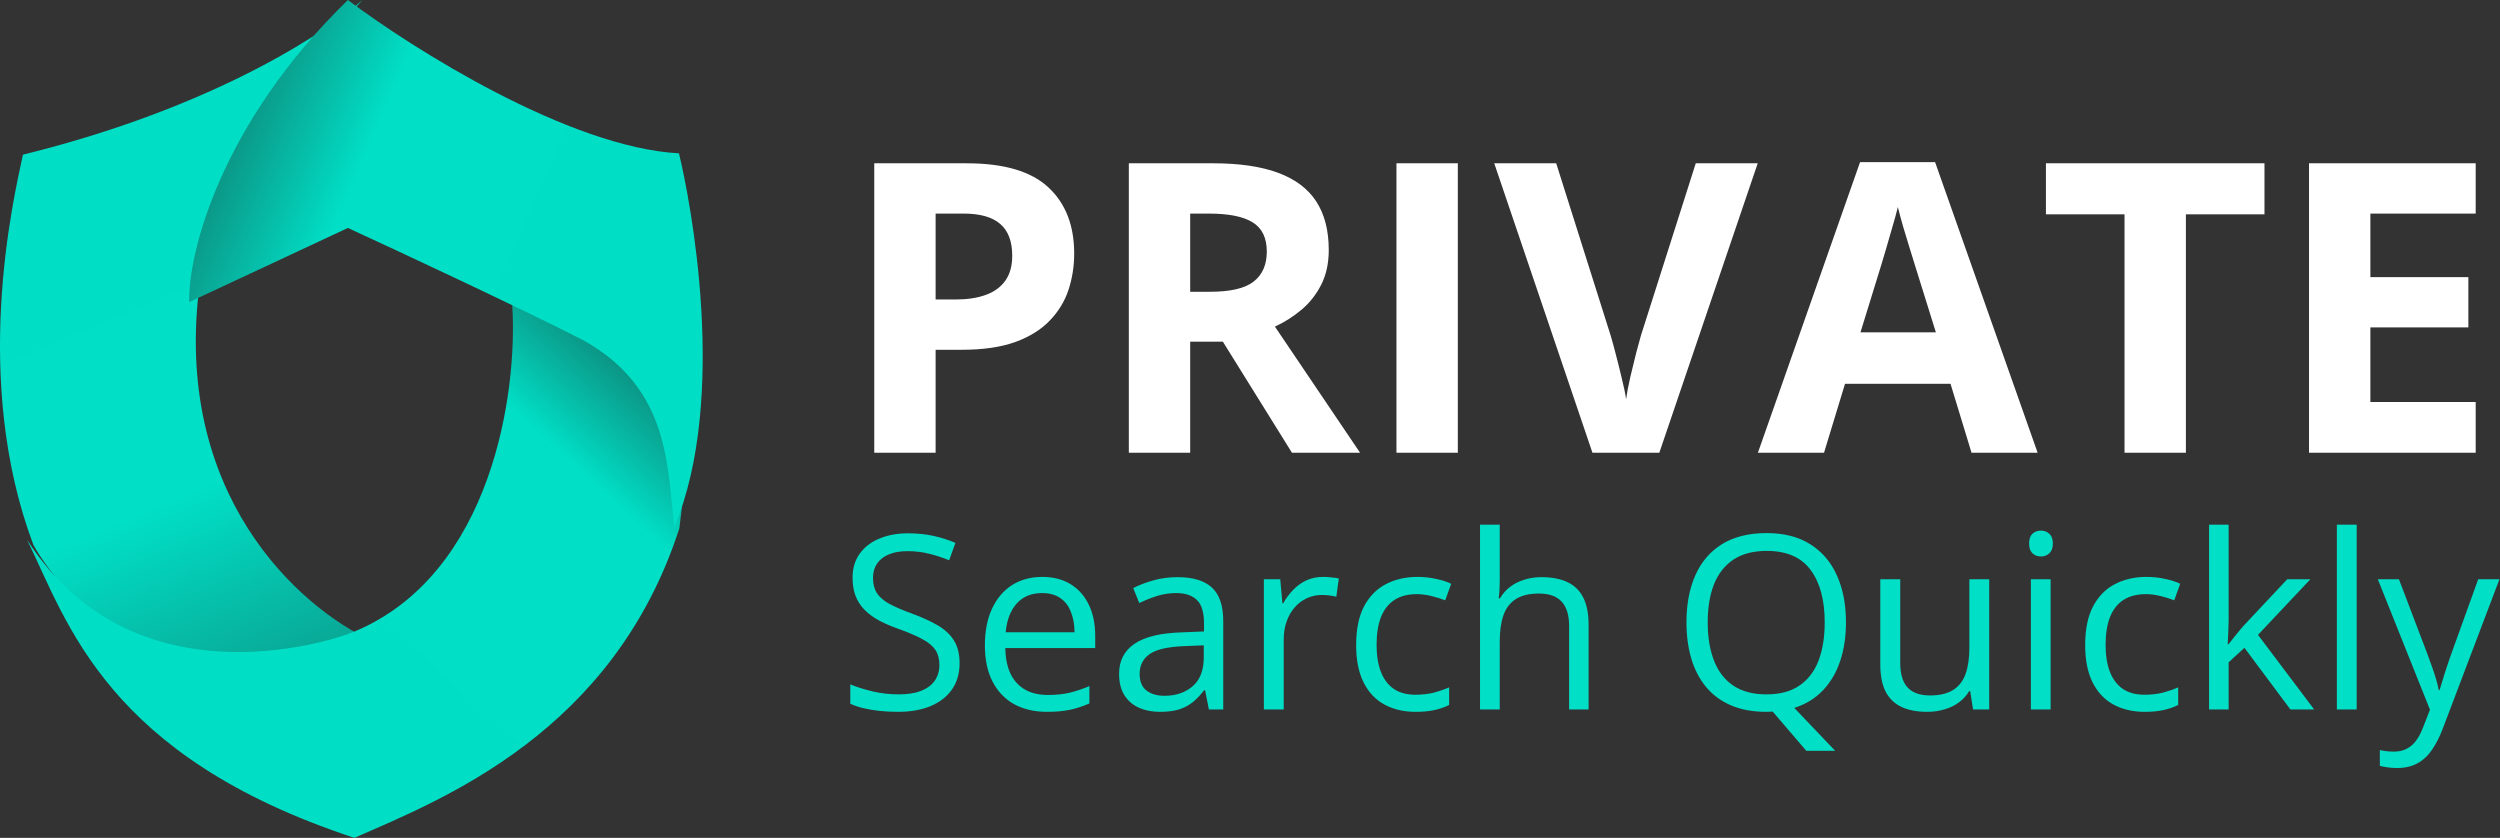
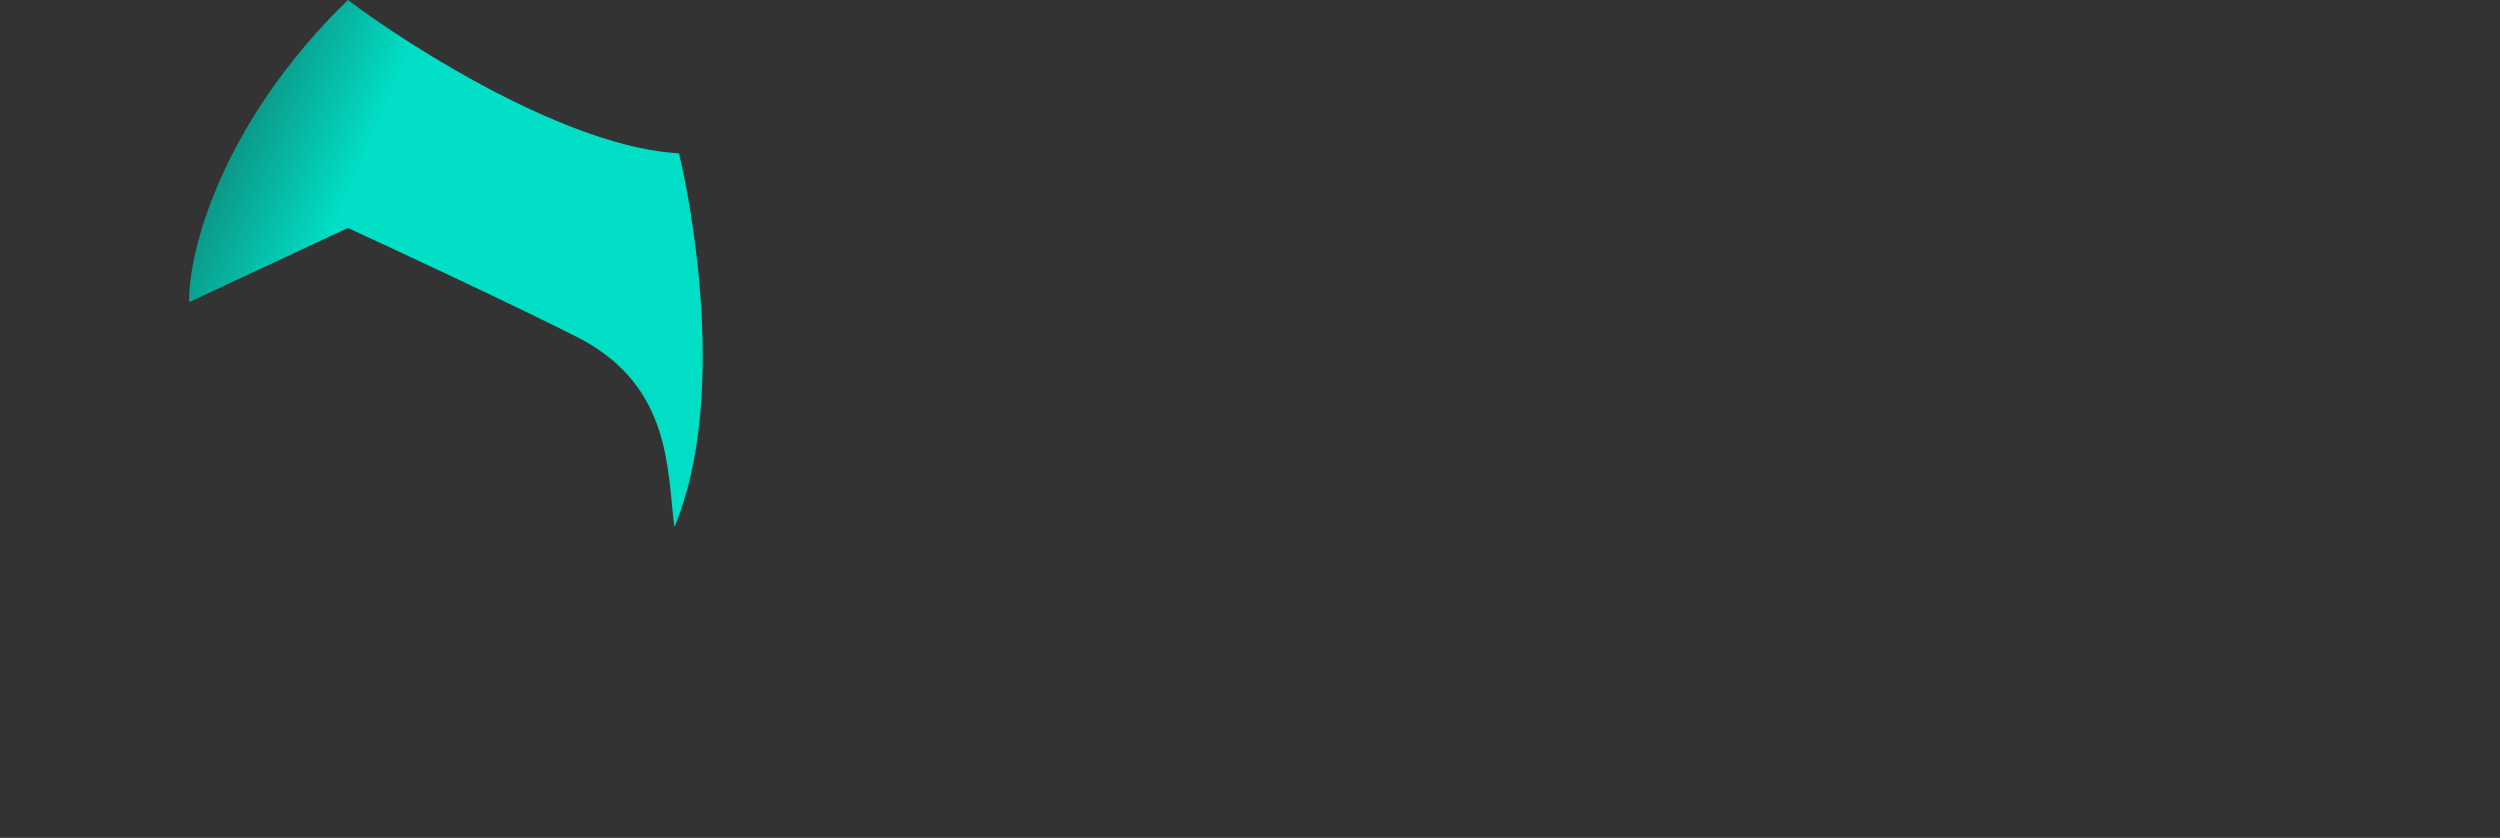
<svg xmlns="http://www.w3.org/2000/svg" width="185" height="62" viewBox="0 0 185 62" fill="none">
  <rect x="0" y="0" width="185" height="62" fill="#333333" stroke="none" />
-   <path d="M1.697 11.444C16.415 7.825 24.749 1.918 26.819 0C15.491 12.325 14.848 20.149 14.633 22.274C13.195 37.574 22.945 45.558 28 47.637L16.429 56C12.572 52.139 4.362 43.874 2.465 40.309C-2.135 28.039 0.978 14.803 1.697 11.444Z" fill="url(#paint0_linear_2002_216)" />
-   <path d="M37.915 22.748V9L51 21.717C50.861 25.017 51.107 32.828 50.272 39.097C45.4 54.151 32.834 59.113 26.222 62C7.847 55.951 4.993 46.052 2 39.934C9.726 52.032 24.064 47.633 26.222 46.739C36.467 42.45 38.286 28.958 37.915 22.748Z" fill="url(#paint1_linear_2002_216)" />
  <path d="M50.243 11.347C42.114 10.91 30.523 3.6 25.744 0C16.339 9.138 13.909 18.748 14.003 22.353L25.744 16.869C29.488 18.59 38.195 22.651 43.073 25.13C49.696 28.744 49.358 34.767 49.905 39C53.921 29.397 51.078 14.765 50.243 11.347Z" fill="url(#paint2_linear_2002_216)" />
-   <path d="M71.536 12.084C74.3 12.084 76.316 12.68 77.586 13.871C78.856 15.053 79.49 16.684 79.49 18.764C79.49 19.701 79.349 20.6 79.065 21.459C78.782 22.309 78.318 23.065 77.674 23.73C77.039 24.394 76.189 24.921 75.125 25.311C74.061 25.692 72.747 25.883 71.185 25.883H69.236V33.5H64.695V12.084H71.536ZM71.302 15.805H69.236V22.162H70.731C71.58 22.162 72.317 22.05 72.942 21.825C73.567 21.601 74.051 21.249 74.393 20.77C74.734 20.292 74.905 19.677 74.905 18.925C74.905 17.87 74.612 17.089 74.026 16.581C73.44 16.064 72.532 15.805 71.302 15.805ZM89.773 12.084C91.717 12.084 93.318 12.318 94.578 12.787C95.848 13.256 96.79 13.964 97.405 14.911C98.02 15.858 98.328 17.055 98.328 18.5C98.328 19.477 98.143 20.331 97.772 21.064C97.4 21.796 96.912 22.416 96.307 22.924C95.701 23.432 95.047 23.847 94.344 24.169L100.643 33.5H95.603L90.491 25.282H88.074V33.5H83.533V12.084H89.773ZM89.451 15.805H88.074V21.591H89.539C91.043 21.591 92.117 21.342 92.762 20.844C93.416 20.336 93.743 19.594 93.743 18.617C93.743 17.602 93.392 16.879 92.689 16.449C91.995 16.02 90.916 15.805 89.451 15.805ZM103.338 33.5V12.084H107.879V33.5H103.338ZM130.071 12.084L122.791 33.5H117.84L110.574 12.084H115.159L119.188 24.828C119.256 25.043 119.368 25.448 119.524 26.044C119.681 26.63 119.837 27.255 119.993 27.919C120.159 28.573 120.271 29.115 120.33 29.545C120.389 29.115 120.491 28.573 120.638 27.919C120.794 27.265 120.945 26.645 121.092 26.059C121.248 25.463 121.36 25.053 121.429 24.828L125.486 12.084H130.071ZM145.892 33.5L144.339 28.402H136.531L134.979 33.5H130.086L137.645 11.996H143.196L150.784 33.5H145.892ZM143.255 24.594L141.702 19.613C141.604 19.281 141.473 18.856 141.307 18.339C141.15 17.811 140.989 17.279 140.823 16.742C140.667 16.195 140.54 15.722 140.442 15.321C140.345 15.722 140.208 16.22 140.032 16.815C139.866 17.401 139.705 17.958 139.549 18.485C139.393 19.013 139.28 19.389 139.212 19.613L137.674 24.594H143.255ZM161.756 33.5H157.215V15.863H151.399V12.084H167.571V15.863H161.756V33.5ZM183.201 33.5H170.867V12.084H183.201V15.805H175.408V20.507H182.659V24.227H175.408V29.75H183.201V33.5Z" fill="white" />
-   <path d="M71.009 49.081C71.009 49.843 70.818 50.493 70.438 51.032C70.062 51.565 69.535 51.973 68.856 52.254C68.176 52.535 67.376 52.676 66.456 52.676C65.97 52.676 65.51 52.652 65.076 52.605C64.643 52.559 64.244 52.491 63.881 52.403C63.518 52.315 63.198 52.207 62.923 52.078V50.645C63.362 50.827 63.898 50.997 64.531 51.155C65.164 51.308 65.826 51.384 66.518 51.384C67.162 51.384 67.707 51.299 68.152 51.129C68.598 50.953 68.935 50.704 69.163 50.382C69.397 50.054 69.515 49.661 69.515 49.204C69.515 48.765 69.418 48.398 69.225 48.105C69.031 47.807 68.709 47.537 68.258 47.297C67.812 47.051 67.203 46.79 66.43 46.515C65.885 46.321 65.404 46.11 64.988 45.882C64.572 45.648 64.224 45.384 63.942 45.091C63.661 44.798 63.447 44.458 63.301 44.071C63.16 43.685 63.09 43.242 63.09 42.744C63.09 42.059 63.263 41.473 63.608 40.986C63.96 40.494 64.443 40.119 65.059 39.861C65.68 39.598 66.392 39.466 67.194 39.466C67.88 39.466 68.513 39.53 69.093 39.659C69.679 39.788 70.215 39.961 70.701 40.178L70.235 41.461C69.772 41.268 69.28 41.106 68.759 40.977C68.243 40.849 67.71 40.784 67.159 40.784C66.608 40.784 66.143 40.866 65.762 41.03C65.387 41.188 65.1 41.414 64.9 41.707C64.701 42 64.602 42.349 64.602 42.753C64.602 43.204 64.695 43.579 64.883 43.878C65.076 44.177 65.381 44.443 65.797 44.678C66.219 44.906 66.775 45.147 67.467 45.398C68.223 45.674 68.864 45.967 69.392 46.277C69.919 46.582 70.32 46.957 70.596 47.402C70.871 47.842 71.009 48.401 71.009 49.081ZM77.126 42.691C77.946 42.691 78.649 42.873 79.235 43.236C79.821 43.6 80.269 44.109 80.58 44.766C80.891 45.416 81.046 46.178 81.046 47.051V47.956H74.393C74.41 49.087 74.691 49.948 75.236 50.54C75.781 51.132 76.549 51.428 77.539 51.428C78.148 51.428 78.688 51.372 79.156 51.261C79.625 51.149 80.111 50.985 80.615 50.769V52.052C80.129 52.269 79.645 52.427 79.165 52.526C78.69 52.626 78.128 52.676 77.478 52.676C76.552 52.676 75.743 52.488 75.052 52.113C74.366 51.732 73.833 51.176 73.452 50.443C73.071 49.711 72.881 48.815 72.881 47.754C72.881 46.717 73.054 45.82 73.399 45.065C73.751 44.303 74.243 43.717 74.876 43.307C75.515 42.897 76.265 42.691 77.126 42.691ZM77.108 43.887C76.329 43.887 75.708 44.142 75.245 44.651C74.782 45.161 74.507 45.873 74.419 46.787H79.517C79.511 46.213 79.42 45.709 79.244 45.275C79.074 44.836 78.814 44.496 78.462 44.256C78.11 44.01 77.659 43.887 77.108 43.887ZM87.128 42.709C88.276 42.709 89.129 42.967 89.686 43.482C90.242 43.998 90.52 44.821 90.52 45.952V52.5H89.457L89.176 51.076H89.106C88.836 51.428 88.555 51.724 88.262 51.964C87.969 52.198 87.629 52.377 87.242 52.5C86.861 52.617 86.393 52.676 85.836 52.676C85.25 52.676 84.728 52.573 84.272 52.368C83.82 52.163 83.463 51.852 83.199 51.437C82.941 51.02 82.812 50.493 82.812 49.855C82.812 48.894 83.193 48.155 83.955 47.64C84.717 47.124 85.877 46.843 87.436 46.796L89.097 46.726V46.137C89.097 45.305 88.918 44.722 88.561 44.388C88.203 44.054 87.699 43.887 87.049 43.887C86.545 43.887 86.064 43.96 85.607 44.106C85.15 44.253 84.717 44.426 84.307 44.625L83.858 43.518C84.292 43.295 84.79 43.105 85.353 42.946C85.915 42.788 86.507 42.709 87.128 42.709ZM89.079 47.754L87.611 47.815C86.41 47.862 85.564 48.059 85.071 48.404C84.579 48.75 84.333 49.239 84.333 49.872C84.333 50.423 84.5 50.83 84.834 51.094C85.168 51.357 85.61 51.489 86.161 51.489C87.017 51.489 87.717 51.252 88.262 50.777C88.807 50.303 89.079 49.591 89.079 48.642V47.754ZM97.903 42.691C98.097 42.691 98.299 42.703 98.51 42.727C98.721 42.744 98.908 42.77 99.072 42.806L98.888 44.159C98.73 44.118 98.554 44.086 98.36 44.062C98.167 44.039 97.985 44.027 97.815 44.027C97.429 44.027 97.062 44.106 96.717 44.265C96.377 44.417 96.078 44.64 95.82 44.933C95.562 45.22 95.36 45.568 95.214 45.978C95.067 46.383 94.994 46.834 94.994 47.332V52.5H93.526V42.867H94.739L94.897 44.643H94.959C95.158 44.285 95.398 43.96 95.68 43.667C95.961 43.368 96.286 43.131 96.655 42.955C97.03 42.779 97.446 42.691 97.903 42.691ZM104.75 52.676C103.883 52.676 103.118 52.497 102.456 52.14C101.794 51.782 101.278 51.237 100.909 50.505C100.54 49.773 100.355 48.85 100.355 47.736C100.355 46.57 100.549 45.618 100.936 44.88C101.328 44.136 101.867 43.585 102.553 43.227C103.238 42.87 104.018 42.691 104.891 42.691C105.371 42.691 105.834 42.741 106.279 42.841C106.73 42.935 107.1 43.055 107.387 43.201L106.947 44.423C106.654 44.306 106.314 44.2 105.928 44.106C105.547 44.013 105.189 43.966 104.855 43.966C104.188 43.966 103.631 44.109 103.186 44.397C102.746 44.684 102.415 45.105 102.192 45.662C101.976 46.219 101.867 46.904 101.867 47.719C101.867 48.498 101.973 49.163 102.184 49.714C102.4 50.265 102.72 50.687 103.142 50.98C103.569 51.267 104.103 51.41 104.741 51.41C105.251 51.41 105.711 51.357 106.121 51.252C106.531 51.141 106.903 51.012 107.237 50.865V52.166C106.915 52.33 106.555 52.456 106.156 52.544C105.764 52.632 105.295 52.676 104.75 52.676ZM110.981 38.824V42.911C110.981 43.145 110.976 43.383 110.964 43.623C110.952 43.857 110.932 44.074 110.902 44.273H110.999C111.198 43.934 111.45 43.649 111.755 43.421C112.065 43.187 112.417 43.011 112.81 42.894C113.202 42.77 113.618 42.709 114.058 42.709C114.831 42.709 115.476 42.832 115.991 43.078C116.513 43.324 116.902 43.705 117.16 44.221C117.424 44.736 117.556 45.404 117.556 46.225V52.5H116.114V46.321C116.114 45.519 115.93 44.918 115.561 44.52C115.197 44.121 114.638 43.922 113.882 43.922C113.167 43.922 112.596 44.06 112.168 44.335C111.746 44.605 111.441 45.003 111.254 45.53C111.072 46.058 110.981 46.702 110.981 47.464V52.5H109.522V38.824H110.981ZM136.602 46.058C136.602 47.112 136.458 48.067 136.171 48.923C135.884 49.778 135.456 50.502 134.888 51.094C134.325 51.685 133.622 52.116 132.778 52.386L135.802 55.559H133.666L131.179 52.658C131.103 52.658 131.023 52.661 130.941 52.667C130.865 52.673 130.789 52.676 130.713 52.676C129.717 52.676 128.847 52.518 128.103 52.201C127.364 51.885 126.749 51.434 126.257 50.848C125.771 50.262 125.404 49.562 125.158 48.747C124.918 47.933 124.798 47.03 124.798 46.04C124.798 44.727 125.015 43.576 125.448 42.586C125.882 41.596 126.538 40.825 127.417 40.274C128.302 39.724 129.409 39.448 130.739 39.448C132.011 39.448 133.08 39.721 133.947 40.266C134.82 40.81 135.479 41.578 135.925 42.568C136.376 43.553 136.602 44.716 136.602 46.058ZM126.371 46.058C126.371 47.148 126.526 48.091 126.837 48.888C127.147 49.685 127.622 50.3 128.261 50.733C128.905 51.167 129.723 51.384 130.713 51.384C131.709 51.384 132.523 51.167 133.156 50.733C133.795 50.3 134.267 49.685 134.571 48.888C134.876 48.091 135.028 47.148 135.028 46.058C135.028 44.399 134.68 43.105 133.982 42.173C133.291 41.235 132.21 40.767 130.739 40.767C129.743 40.767 128.923 40.98 128.278 41.408C127.634 41.836 127.153 42.445 126.837 43.236C126.526 44.022 126.371 44.962 126.371 46.058ZM147.201 42.867V52.5H146.006L145.795 51.147H145.716C145.517 51.48 145.259 51.762 144.942 51.99C144.626 52.219 144.269 52.389 143.87 52.5C143.478 52.617 143.059 52.676 142.613 52.676C141.852 52.676 141.213 52.553 140.697 52.307C140.182 52.06 139.792 51.68 139.528 51.164C139.271 50.648 139.142 49.986 139.142 49.178V42.867H140.618V49.072C140.618 49.875 140.8 50.476 141.163 50.874C141.526 51.267 142.08 51.463 142.824 51.463C143.539 51.463 144.107 51.328 144.529 51.059C144.957 50.789 145.265 50.394 145.452 49.872C145.64 49.345 145.733 48.7 145.733 47.938V42.867H147.201ZM151.745 42.867V52.5H150.286V42.867H151.745ZM151.033 39.264C151.273 39.264 151.479 39.343 151.648 39.501C151.824 39.653 151.912 39.894 151.912 40.222C151.912 40.544 151.824 40.784 151.648 40.942C151.479 41.101 151.273 41.18 151.033 41.18C150.781 41.18 150.57 41.101 150.4 40.942C150.236 40.784 150.154 40.544 150.154 40.222C150.154 39.894 150.236 39.653 150.4 39.501C150.57 39.343 150.781 39.264 151.033 39.264ZM158.697 52.676C157.83 52.676 157.065 52.497 156.403 52.14C155.741 51.782 155.226 51.237 154.856 50.505C154.487 49.773 154.303 48.85 154.303 47.736C154.303 46.57 154.496 45.618 154.883 44.88C155.275 44.136 155.814 43.585 156.5 43.227C157.186 42.87 157.965 42.691 158.838 42.691C159.318 42.691 159.781 42.741 160.227 42.841C160.678 42.935 161.047 43.055 161.334 43.201L160.895 44.423C160.602 44.306 160.262 44.2 159.875 44.106C159.494 44.013 159.137 43.966 158.803 43.966C158.135 43.966 157.578 44.109 157.133 44.397C156.693 44.684 156.362 45.105 156.14 45.662C155.923 46.219 155.814 46.904 155.814 47.719C155.814 48.498 155.92 49.163 156.131 49.714C156.348 50.265 156.667 50.687 157.089 50.98C157.517 51.267 158.05 51.41 158.688 51.41C159.198 51.41 159.658 51.357 160.068 51.252C160.479 51.141 160.851 51.012 161.185 50.865V52.166C160.862 52.33 160.502 52.456 160.104 52.544C159.711 52.632 159.242 52.676 158.697 52.676ZM164.92 38.824V45.926C164.92 46.16 164.911 46.447 164.894 46.787C164.876 47.121 164.861 47.417 164.85 47.675H164.911C165.034 47.523 165.213 47.297 165.447 46.998C165.688 46.699 165.89 46.459 166.054 46.277L169.253 42.867H170.967L167.091 46.98L171.248 52.5H169.49L166.089 47.938L164.92 49.011V52.5H163.47V38.824H164.92ZM174.395 52.5H172.927V38.824H174.395V52.5ZM175.959 42.867H177.523L179.65 48.457C179.773 48.785 179.888 49.102 179.993 49.406C180.099 49.705 180.192 49.992 180.274 50.268C180.356 50.543 180.421 50.81 180.468 51.067H180.529C180.611 50.774 180.729 50.391 180.881 49.916C181.033 49.435 181.197 48.946 181.373 48.448L183.386 42.867H184.959L180.767 53.915C180.544 54.507 180.283 55.023 179.984 55.462C179.691 55.901 179.334 56.238 178.912 56.473C178.49 56.713 177.98 56.833 177.383 56.833C177.107 56.833 176.864 56.815 176.653 56.78C176.442 56.751 176.261 56.716 176.108 56.675V55.506C176.237 55.535 176.393 55.562 176.574 55.585C176.762 55.608 176.955 55.62 177.154 55.62C177.518 55.62 177.831 55.55 178.095 55.409C178.364 55.274 178.596 55.075 178.789 54.812C178.982 54.548 179.149 54.234 179.29 53.871L179.817 52.518L175.959 42.867Z" fill="#01DFC6" />
  <defs>
    <linearGradient id="paint0_linear_2002_216" x1="13.324" y1="65.072" x2="-7.494" y2="14.848" gradientUnits="userSpaceOnUse">
      <stop stop-color="#0F7C6F" />
      <stop offset="0.48" stop-color="#01DFC6" />
      <stop offset="1" stop-color="#00DFC6" />
    </linearGradient>
    <linearGradient id="paint1_linear_2002_216" x1="43.948" y1="21.739" x2="12.698" y2="55.964" gradientUnits="userSpaceOnUse">
      <stop stop-color="#0F7C6F" />
      <stop offset="0.224" stop-color="#01DFC6" />
      <stop offset="1" stop-color="#00DFC6" />
    </linearGradient>
    <linearGradient id="paint2_linear_2002_216" x1="16.577" y1="3.51" x2="51.801" y2="18.803" gradientUnits="userSpaceOnUse">
      <stop stop-color="#0F7C6F" />
      <stop offset="0.333" stop-color="#01DFC6" />
      <stop offset="1" stop-color="#00DFC6" />
    </linearGradient>
  </defs>
</svg>